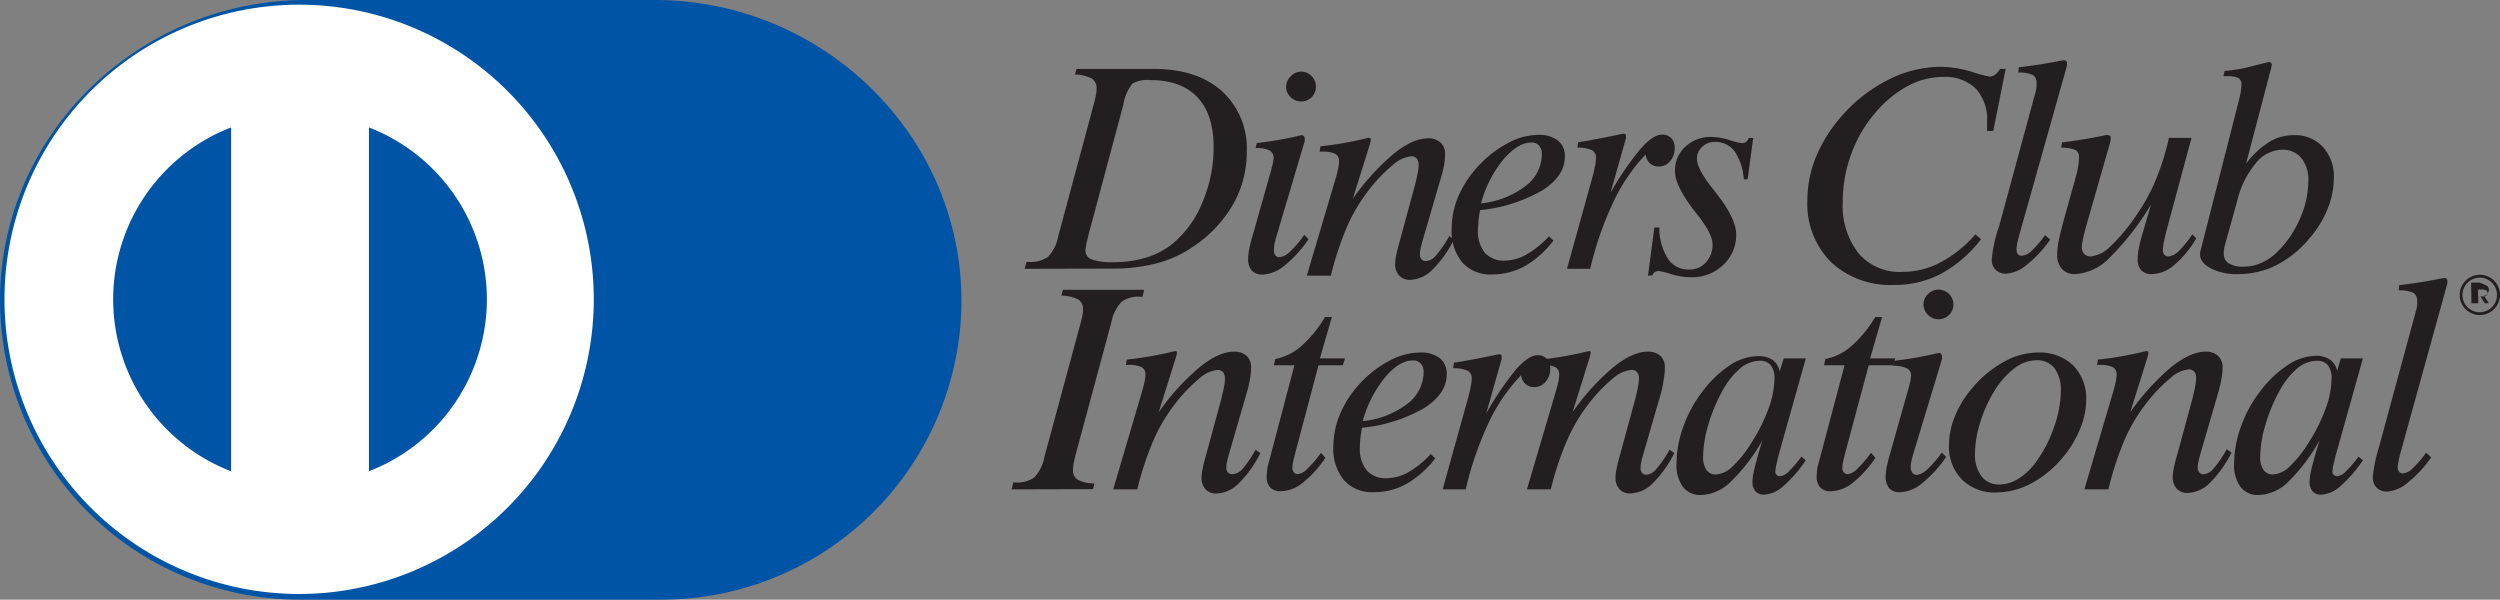
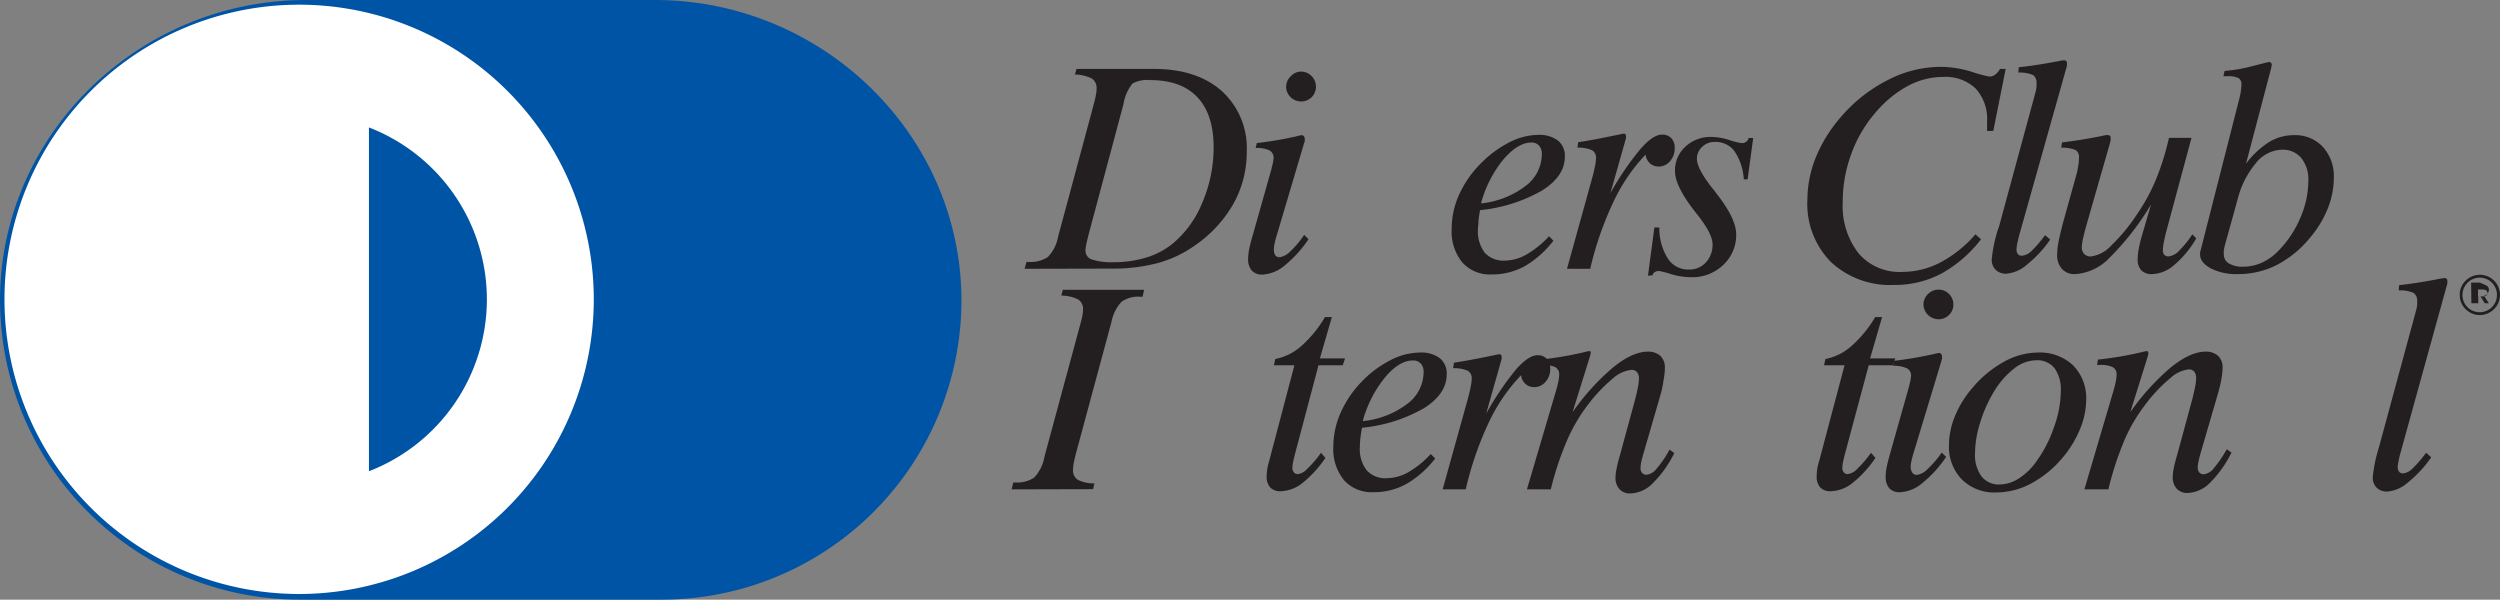
<svg xmlns="http://www.w3.org/2000/svg" viewBox="0 0 362.72 87">
  <rect x="0" y="0" width="362.72" height="87" fill="#808080" stroke="none" />
  <defs>
    <style>.cls-1{fill:#231f20;}.cls-2{fill:#0054a5;}.cls-3{fill:#fff;}</style>
  </defs>
  <g id="Capa_2" data-name="Capa 2">
    <g id="Layer_1" data-name="Layer 1">
      <path class="cls-1" d="M356.88,42.8a2.83,2.83,0,0,1,.86-2.08,2.87,2.87,0,0,1,2.07-.85,2.92,2.92,0,0,1,2.91,2.93,2.94,2.94,0,0,1-2.91,2.91,2.87,2.87,0,0,1-2.07-.85A2.82,2.82,0,0,1,356.88,42.8Zm2.93-2.52A2.52,2.52,0,0,0,358,44.57a2.51,2.51,0,1,0,1.78-4.29Zm-1.28.72h1.23a9.79,9.79,0,0,1,1,.43.73.73,0,0,1,.35.64.93.93,0,0,1-.69.85l.68,1.08h-.59l-.63-1h-.31v1h-1Zm1,1v1h.75a.72.72,0,0,0,.46-.13.44.44,0,0,0,.16-.37.42.42,0,0,0-.2-.38,1.32,1.32,0,0,0-.64-.12Z" />
      <path class="cls-1" d="M352.74,66.35A17.21,17.21,0,0,1,349.36,70a5.15,5.15,0,0,1-3,1.32,2.1,2.1,0,0,1-1.53-.56,2.06,2.06,0,0,1-.57-1.54,21.25,21.25,0,0,1,.91-4.36l.06-.24,5.35-19.71c.05-.22.09-.42.12-.62a3.25,3.25,0,0,0,0-.51,1.42,1.42,0,0,0-.51-1.28,4.83,4.83,0,0,0-2.16-.37l.06-.76c1.87-.21,3.75-.5,5.66-.88.49-.09.77-.14.84-.14a.61.61,0,0,1,.37.09.35.35,0,0,1,.12.28,2.07,2.07,0,0,1,0,.4,2.5,2.5,0,0,1-.12.45l-6.64,24c-.14.5-.25.94-.32,1.34a5.22,5.22,0,0,0-.12.8,1.12,1.12,0,0,0,.2.73.68.68,0,0,0,.56.24A2.21,2.21,0,0,0,350,68a16.51,16.51,0,0,0,2-2.32Z" />
-       <path class="cls-1" d="M342.83,66.78a19.29,19.29,0,0,1-3.24,3.73,4.54,4.54,0,0,1-2.78,1.26,1.67,1.67,0,0,1-1.28-.48,2.09,2.09,0,0,1-.44-1.45,9.21,9.21,0,0,1,.3-1.89q.3-1.28,1.14-4.05A26.29,26.29,0,0,1,331.9,70a6.38,6.38,0,0,1-4.22,1.82,3.12,3.12,0,0,1-2.61-1.18,5.34,5.34,0,0,1-.93-3.37,16,16,0,0,1,1-5.39,18.67,18.67,0,0,1,2.79-5.11,16.05,16.05,0,0,1,4-3.81A7.64,7.64,0,0,1,336,51.62a3.51,3.51,0,0,1,2.09.58,2.58,2.58,0,0,1,1,1.63l.53-1.83h3.21l-3.82,13.62c-.2.7-.34,1.3-.45,1.79a5.89,5.89,0,0,0-.15,1.1.5.5,0,0,0,.21.4.72.72,0,0,0,.51.18,2,2,0,0,0,1.19-.66,17.5,17.5,0,0,0,1.87-2.17ZM336.1,52.35a4.49,4.49,0,0,0-2.82,1.12,11.27,11.27,0,0,0-2.61,3.35,24,24,0,0,0-2,4.87,16.8,16.8,0,0,0-.74,4.62,3.16,3.16,0,0,0,.48,1.86,1.58,1.58,0,0,0,1.33.67,3.74,3.74,0,0,0,2.45-1.15A17,17,0,0,0,335,64.15a25.18,25.18,0,0,0,2.43-4.88,13,13,0,0,0,.85-4.3,3,3,0,0,0-.55-2A2,2,0,0,0,336.1,52.35Z" />
      <path class="cls-1" d="M302.42,71l4.13-14c.18-.6.32-1.12.41-1.57a5.91,5.91,0,0,0,.13-1.08,1.16,1.16,0,0,0-.55-1.08,4.17,4.17,0,0,0-1.92-.32h-.36l.13-.78a49.81,49.81,0,0,0,6.35-1.08,5.49,5.49,0,0,1,.73-.15.22.22,0,0,1,.18.08.83.83,0,0,1,.05.34,1,1,0,0,0-.06.24l-.17.57-2.39,7.63a34.29,34.29,0,0,1,5.9-6.51c1.88-1.51,3.55-2.27,5-2.27a2.6,2.6,0,0,1,1.84.61,2.26,2.26,0,0,1,.65,1.74A10.15,10.15,0,0,1,322.3,55c-.11.6-.26,1.25-.45,1.93l-2.45,8.41c-.21.71-.35,1.24-.42,1.6a4.13,4.13,0,0,0-.12.87,1.11,1.11,0,0,0,.23.74.84.84,0,0,0,.67.26,2.19,2.19,0,0,0,1.45-.89,16.7,16.7,0,0,0,1.87-2.75l.68.5a16.69,16.69,0,0,1-3.15,4.41,4.77,4.77,0,0,1-3.22,1.44,2.07,2.07,0,0,1-1.58-.62,2.42,2.42,0,0,1-.57-1.71,6.4,6.4,0,0,1,.14-1.23c.1-.51.25-1.12.47-1.85l2.24-8.24c.19-.78.33-1.4.41-1.85a5.82,5.82,0,0,0,.13-1.1,1.51,1.51,0,0,0-.27-1,1,1,0,0,0-.84-.32,4.74,4.74,0,0,0-2.65,1.28,21.92,21.92,0,0,0-3.44,3.6,24.45,24.45,0,0,0-3.08,5.1A45.9,45.9,0,0,0,305.9,71Z" />
      <path class="cls-1" d="M282.77,64.61a11.21,11.21,0,0,1,.89-4.28,15.09,15.09,0,0,1,2.57-4.12,16.18,16.18,0,0,1,4.55-3.74,10.26,10.26,0,0,1,4.87-1.32A7,7,0,0,1,300.77,53a6.73,6.73,0,0,1,1.91,5,11.12,11.12,0,0,1-.86,4.17,15.37,15.37,0,0,1-2.45,4.1,15.54,15.54,0,0,1-4.59,3.83,10.88,10.88,0,0,1-5.14,1.35,6.7,6.7,0,0,1-5-1.89A6.8,6.8,0,0,1,282.77,64.61Zm12.64-12.34a5.29,5.29,0,0,0-3.16,1.18,12.12,12.12,0,0,0-2.95,3.37,19.61,19.61,0,0,0-2,4.49,15.16,15.16,0,0,0-.75,4.48,5.21,5.21,0,0,0,.94,3.32,3.16,3.16,0,0,0,2.64,1.18,5.21,5.21,0,0,0,2.74-.85,9,9,0,0,0,2.52-2.4A18.55,18.55,0,0,0,298,62a15.73,15.73,0,0,0,1-5.19,5.39,5.39,0,0,0-.91-3.39A3.2,3.2,0,0,0,295.41,52.27Z" />
      <path class="cls-1" d="M274.64,53.07l.17-.72a56.89,56.89,0,0,0,5.84-1c.39-.09.61-.14.66-.14a.42.42,0,0,1,.33.14.6.6,0,0,1,.12.38,1.27,1.27,0,0,1,0,.32l-.12.45L277.55,66c-.11.4-.19.73-.25,1a3.86,3.86,0,0,0-.08.67,1.49,1.49,0,0,0,.24.91.75.75,0,0,0,.64.32,2.66,2.66,0,0,0,1.57-.85,14.62,14.62,0,0,0,2.05-2.39l.64.63a17.21,17.21,0,0,1-3.48,3.82,5.38,5.38,0,0,1-3.23,1.31,2,2,0,0,1-1.54-.58,2.53,2.53,0,0,1-.52-1.72,7.49,7.49,0,0,1,.15-1.37c.11-.53.29-1.27.57-2.22L277,56l0-.06a7.06,7.06,0,0,0,.27-1.37,1.16,1.16,0,0,0-.59-1.13A4.57,4.57,0,0,0,274.64,53.07Zm4.43-8.91a2.12,2.12,0,0,1,.67-1.51,2.15,2.15,0,0,1,3.67,1.51,2.06,2.06,0,0,1-.63,1.54,2.11,2.11,0,0,1-1.55.62,2.2,2.2,0,0,1-2.16-2.16Z" />
      <path class="cls-1" d="M264.65,53l.19-.91a8.06,8.06,0,0,0,3.76-1.86A17.53,17.53,0,0,0,272.07,46h1l-1.74,6h3.65l-.33,1h-3.52L267.7,65.78c-.12.46-.22.87-.29,1.23a4.91,4.91,0,0,0-.11.85,1,1,0,0,0,.22.68.73.73,0,0,0,.56.25,2.29,2.29,0,0,0,1.38-.76,17.05,17.05,0,0,0,2-2.33l.65.73a16.44,16.44,0,0,1-3.34,3.65,5.28,5.28,0,0,1-3.14,1.19,2,2,0,0,1-1.54-.55,2.31,2.31,0,0,1-.51-1.63,7,7,0,0,1,.36-2.2L267.62,53Z" />
-       <path class="cls-1" d="M262,66.78a19,19,0,0,1-3.24,3.73,4.54,4.54,0,0,1-2.78,1.26,1.67,1.67,0,0,1-1.28-.48,2.09,2.09,0,0,1-.44-1.45,9.21,9.21,0,0,1,.3-1.89q.3-1.28,1.14-4.05A26.29,26.29,0,0,1,251,70a6.38,6.38,0,0,1-4.22,1.82,3.12,3.12,0,0,1-2.61-1.18,5.34,5.34,0,0,1-.93-3.37,16,16,0,0,1,1-5.39,18.67,18.67,0,0,1,2.79-5.11,16.05,16.05,0,0,1,4-3.81,7.64,7.64,0,0,1,4.09-1.29,3.49,3.49,0,0,1,2.09.58,2.57,2.57,0,0,1,1,1.63L258.8,52H262l-3.83,13.62c-.19.7-.33,1.3-.44,1.79a5.89,5.89,0,0,0-.15,1.1.5.5,0,0,0,.21.4.72.72,0,0,0,.51.18,2,2,0,0,0,1.19-.66,17.5,17.5,0,0,0,1.87-2.17Zm-6.73-14.43a4.49,4.49,0,0,0-2.82,1.12,11.43,11.43,0,0,0-2.61,3.35,24,24,0,0,0-2,4.87,16.8,16.8,0,0,0-.74,4.62,3.16,3.16,0,0,0,.48,1.86,1.57,1.57,0,0,0,1.33.67,3.74,3.74,0,0,0,2.45-1.15,17,17,0,0,0,2.81-3.54,25.18,25.18,0,0,0,2.43-4.88,13,13,0,0,0,.85-4.3,3,3,0,0,0-.55-2A2,2,0,0,0,255.23,52.35Z" />
      <path class="cls-1" d="M221.54,71l4.13-14c.18-.6.32-1.12.41-1.57a5.28,5.28,0,0,0,.14-1.08,1.16,1.16,0,0,0-.56-1.08,4.15,4.15,0,0,0-1.91-.32h-.36l.13-.78a49.66,49.66,0,0,0,6.34-1.08,5.84,5.84,0,0,1,.73-.15.19.19,0,0,1,.18.08.68.68,0,0,1,0,.34l-.06.24a5.26,5.26,0,0,1-.17.57l-2.38,7.63a34,34,0,0,1,5.9-6.51q2.82-2.27,5-2.27a2.62,2.62,0,0,1,1.84.61,2.29,2.29,0,0,1,.65,1.74,9.2,9.2,0,0,1-.16,1.62A16.52,16.52,0,0,1,241,57l-2.44,8.41c-.21.71-.35,1.24-.43,1.6a4.77,4.77,0,0,0-.11.87,1.06,1.06,0,0,0,.23.74.84.84,0,0,0,.66.26,2.17,2.17,0,0,0,1.45-.89,15.54,15.54,0,0,0,1.87-2.75l.69.5a16.47,16.47,0,0,1-3.16,4.41,4.73,4.73,0,0,1-3.22,1.44,2,2,0,0,1-1.57-.62,2.38,2.38,0,0,1-.58-1.71,6.53,6.53,0,0,1,.15-1.23c.1-.51.25-1.12.46-1.85l2.24-8.24c.2-.78.34-1.4.42-1.85a6.79,6.79,0,0,0,.13-1.1,1.46,1.46,0,0,0-.28-1,1,1,0,0,0-.83-.32A4.74,4.74,0,0,0,234,54.92a22.35,22.35,0,0,0-3.45,3.6,24.41,24.41,0,0,0-3.07,5.1A44.83,44.83,0,0,0,225,71Z" />
      <path class="cls-1" d="M209.31,71l3.58-12.86c.2-.73.36-1.37.47-1.92a7.06,7.06,0,0,0,.17-1.23,1.27,1.27,0,0,0-.54-1.18,5,5,0,0,0-2.16-.39l.12-.8c1.51-.22,3.68-.62,6.49-1.22a.55.55,0,0,1,.36.08s.07.14.07.29a1.49,1.49,0,0,1,0,.25c0,.11-.05.24-.09.38L215.63,60a43.6,43.6,0,0,1,4.3-6.37c1.23-1.39,2.27-2.09,3.13-2.09a1.77,1.77,0,0,1,1.36.52,2,2,0,0,1,.5,1.45,2.78,2.78,0,0,1-.68,1.89,2.15,2.15,0,0,1-1.65.77,1.88,1.88,0,0,1-1.27-.47,2,2,0,0,1-.63-1.26A25.81,25.81,0,0,0,216,61.3a48.36,48.36,0,0,0-3.34,9.7Z" />
      <path class="cls-1" d="M207.59,65.87l.64.65a14.42,14.42,0,0,1-4.19,3.7,9.7,9.7,0,0,1-4.77,1.19A5.4,5.4,0,0,1,195,69.67a7.11,7.11,0,0,1-1.55-4.86,12.19,12.19,0,0,1,1-4.79,15.33,15.33,0,0,1,2.93-4.45,15.8,15.8,0,0,1,4.24-3.25A9.43,9.43,0,0,1,206,51.15a4.47,4.47,0,0,1,2.9.82,2.83,2.83,0,0,1,1,2.34c0,1.88-1.09,3.51-3.29,4.91a22.4,22.4,0,0,1-9,2.84q-.17.87-.24,1.59a11.58,11.58,0,0,0-.07,1.19,5,5,0,0,0,1,3.41,3.64,3.64,0,0,0,2.93,1.13,6.57,6.57,0,0,0,3.14-.89A13.93,13.93,0,0,0,207.59,65.87Zm-9.87-4.77a12.72,12.72,0,0,0,6.44-2.49A5.79,5.79,0,0,0,206.55,54a1.78,1.78,0,0,0-.41-1.25A1.45,1.45,0,0,0,205,52.3q-2,0-4.06,2.47A17,17,0,0,0,197.72,61.1Z" />
      <path class="cls-1" d="M184.83,53l.19-.91a8.06,8.06,0,0,0,3.76-1.86A17.28,17.28,0,0,0,192.24,46h1l-1.74,6h3.65l-.33,1h-3.52l-3.39,12.78c-.12.46-.22.87-.29,1.23a4.91,4.91,0,0,0-.11.85,1,1,0,0,0,.22.68.73.73,0,0,0,.56.25,2.24,2.24,0,0,0,1.37-.76,16.31,16.31,0,0,0,2-2.33l.64.73a16.19,16.19,0,0,1-3.33,3.65,5.28,5.28,0,0,1-3.14,1.19,2,2,0,0,1-1.54-.55,2.31,2.31,0,0,1-.51-1.63,7.75,7.75,0,0,1,.08-1,9.16,9.16,0,0,1,.27-1.16L187.8,53Z" />
-       <path class="cls-1" d="M161.51,71l4.13-14c.18-.6.32-1.12.41-1.57a6.1,6.1,0,0,0,.14-1.08,1.16,1.16,0,0,0-.56-1.08,4.17,4.17,0,0,0-1.92-.32h-.35l.12-.78a49.81,49.81,0,0,0,6.35-1.08,5.84,5.84,0,0,1,.73-.15.19.19,0,0,1,.18.08.83.83,0,0,1,0,.34l-.06.24c0,.11-.08.3-.17.57l-2.39,7.63a34,34,0,0,1,5.91-6.51q2.82-2.27,5-2.27a2.62,2.62,0,0,1,1.84.61,2.29,2.29,0,0,1,.65,1.74,10.27,10.27,0,0,1-.16,1.62,16.52,16.52,0,0,1-.45,1.93l-2.44,8.41c-.21.71-.35,1.24-.43,1.6a4.13,4.13,0,0,0-.12.87,1.11,1.11,0,0,0,.23.74.86.86,0,0,0,.67.26A2.17,2.17,0,0,0,180.3,68a16.1,16.1,0,0,0,1.87-2.75l.69.5a16.47,16.47,0,0,1-3.16,4.41,4.75,4.75,0,0,1-3.22,1.44,2,2,0,0,1-1.57-.62,2.38,2.38,0,0,1-.58-1.71,6.53,6.53,0,0,1,.15-1.23,19,19,0,0,1,.46-1.85l2.24-8.24c.19-.78.33-1.4.42-1.85a6.6,6.6,0,0,0,.12-1.1,1.51,1.51,0,0,0-.27-1,1,1,0,0,0-.84-.32A4.72,4.72,0,0,0,174,54.92a22.35,22.35,0,0,0-3.45,3.6,24.45,24.45,0,0,0-3.08,5.1A45.9,45.9,0,0,0,165,71Z" />
      <path class="cls-1" d="M146.77,71l.25-1h.22a4.51,4.51,0,0,0,2.81-.71,5.83,5.83,0,0,0,1.48-3L156.75,47c.14-.5.24-.92.3-1.25a4.93,4.93,0,0,0,.09-.86,1.6,1.6,0,0,0-.71-1.44,5.49,5.49,0,0,0-2.45-.56l.23-.84H166l-.23,1h-.38a4.09,4.09,0,0,0-2.67.74,5.91,5.91,0,0,0-1.46,2.92L156.05,66c-.12.49-.22.91-.28,1.27a5.66,5.66,0,0,0-.09.91,1.58,1.58,0,0,0,.71,1.44,5.1,5.1,0,0,0,2.4.51l-.2.84Z" />
      <path class="cls-1" d="M324.92,14.23l0,0a9.76,9.76,0,0,0,.29-2,1,1,0,0,0-.45-.91,3.32,3.32,0,0,0-1.55-.26h-.62l.17-.77A22.37,22.37,0,0,0,327,9.54c1.41-.36,2.13-.54,2.18-.54a.43.43,0,0,1,.3.09.47.47,0,0,1,.13.3,1.76,1.76,0,0,1-.08.39.06.06,0,0,1,0,.06l-3.66,13.91a12.7,12.7,0,0,1,3.35-3.14,6.87,6.87,0,0,1,3.61-1,5.46,5.46,0,0,1,4.19,1.7,6.34,6.34,0,0,1,1.59,4.52,12,12,0,0,1-.9,4.47,15.11,15.11,0,0,1-2.6,4.24,15.23,15.23,0,0,1-4.83,3.93,12.39,12.39,0,0,1-5.63,1.3,8.21,8.21,0,0,1-3.87-.82c-1-.55-1.57-1.21-1.57-2a1.53,1.53,0,0,1,0-.3,1.89,1.89,0,0,1,.1-.42Zm-2.14,21.44c-.06.25-.1.47-.13.67s0,.38,0,.54a1.51,1.51,0,0,0,.73,1.34,3.83,3.83,0,0,0,2.09.47,6.53,6.53,0,0,0,2.7-.58,7.9,7.9,0,0,0,2.4-1.72,15.19,15.19,0,0,0,3.16-4.74,13.53,13.53,0,0,0,1.18-5.38,5,5,0,0,0-1-3.32,3.46,3.46,0,0,0-2.77-1.23,5,5,0,0,0-3.8,1.9A13.21,13.21,0,0,0,324.63,29Z" />
      <path class="cls-1" d="M299.06,21.43l.12-.77q2.77-.33,5.66-.91c.5-.11.77-.16.82-.16a1,1,0,0,1,.42.08.27.27,0,0,1,.14.23,2.55,2.55,0,0,1,0,.44,5.58,5.58,0,0,1-.13.57l-3.33,11.61c-.22.78-.39,1.46-.53,2.06a6.78,6.78,0,0,0-.19,1.26,1.41,1.41,0,0,0,.35,1,1.23,1.23,0,0,0,.92.37,4.78,4.78,0,0,0,2.94-1.52A26.24,26.24,0,0,0,310,31.17a27.49,27.49,0,0,0,2.78-5.07,37.73,37.73,0,0,0,1.91-6.1h3.27l-3.62,13.44c-.18.68-.31,1.26-.4,1.74a6.34,6.34,0,0,0-.13,1.07,1,1,0,0,0,.2.71.8.8,0,0,0,.64.24,2.45,2.45,0,0,0,1.51-.82A14.29,14.29,0,0,0,318.08,34l.57.58a14.47,14.47,0,0,1-3.19,3.86,5.11,5.11,0,0,1-3.21,1.33,2.06,2.06,0,0,1-1.57-.55,2.27,2.27,0,0,1-.53-1.63,8,8,0,0,1,.16-1.5,17.42,17.42,0,0,1,.46-1.92l1.32-4.5a39.5,39.5,0,0,1-6,7.71,7.56,7.56,0,0,1-5,2.39,2.49,2.49,0,0,1-1.93-.75,3,3,0,0,1-.69-2.11,9.7,9.7,0,0,1,.18-1.74c.12-.65.37-1.7.75-3.14l1.91-6.86q.15-.61.24-1.23a7.59,7.59,0,0,0,.09-1.09,1.14,1.14,0,0,0-.52-1.09A5.2,5.2,0,0,0,299.06,21.43Z" />
      <path class="cls-1" d="M297.46,34.76a17.21,17.21,0,0,1-3.38,3.64,5.22,5.22,0,0,1-3,1.31,2.09,2.09,0,0,1-1.53-.56,2,2,0,0,1-.57-1.54,20.51,20.51,0,0,1,.91-4.35L290,33l5.35-19.7c.05-.22.09-.43.12-.62a3.37,3.37,0,0,0,0-.52A1.4,1.4,0,0,0,295,10.9a4.87,4.87,0,0,0-2.16-.37l.06-.77q2.79-.31,5.66-.87a7,7,0,0,1,.84-.14.63.63,0,0,1,.37.09.32.32,0,0,1,.12.28,2,2,0,0,1,0,.39,2.6,2.6,0,0,1-.12.46L293,34c-.13.49-.24.94-.32,1.33a6.1,6.1,0,0,0-.11.81,1.14,1.14,0,0,0,.2.73.68.68,0,0,0,.56.23,2.24,2.24,0,0,0,1.38-.65,16.73,16.73,0,0,0,2-2.33Z" />
      <path class="cls-1" d="M286.61,34l.81.72a18.58,18.58,0,0,1-5.8,5,14.37,14.37,0,0,1-6.8,1.62A12.58,12.58,0,0,1,265.63,38a12,12,0,0,1-3.4-9,16.61,16.61,0,0,1,1.27-6.28,21.17,21.17,0,0,1,3.76-5.94A22.09,22.09,0,0,1,274,11.56a16.75,16.75,0,0,1,7.54-1.86,15.5,15.5,0,0,1,4.51.71,20.27,20.27,0,0,0,2.6.7,1.37,1.37,0,0,0,.83-.29,2.27,2.27,0,0,0,.69-.82H291l-1.8,9h-.9c0-.17,0-.36,0-.56s0-.46,0-.79a6.54,6.54,0,0,0-1.66-4.81,6.35,6.35,0,0,0-4.74-1.68,10.9,10.9,0,0,0-5.15,1.34,16.34,16.34,0,0,0-4.73,3.94,19.17,19.17,0,0,0-3.46,6,20.1,20.1,0,0,0-1.2,6.89,11.15,11.15,0,0,0,2.31,7.44A7.82,7.82,0,0,0,276,39.45a12,12,0,0,0,5.54-1.38A17.67,17.67,0,0,0,286.61,34Z" />
      <path class="cls-1" d="M239.1,40l.93-7,.72,0A8.26,8.26,0,0,0,242,37.54a3.51,3.51,0,0,0,3,1.57,3.25,3.25,0,0,0,2.47-1,3.74,3.74,0,0,0,1-2.66c0-1-.67-2.31-2-4.05l-.38-.48-.46-.59c-1.74-2.3-2.61-4.14-2.61-5.5a4.65,4.65,0,0,1,1.5-3.54,5.28,5.28,0,0,1,3.76-1.42,9.08,9.08,0,0,1,2.65.45,9.62,9.62,0,0,0,1.8.45,1,1,0,0,0,.65-.22.81.81,0,0,0,.32-.53h.67l-.81,6H253a8.12,8.12,0,0,0-1.35-4.09,3.44,3.44,0,0,0-2.87-1.34,2.56,2.56,0,0,0-1.81.71A2.32,2.32,0,0,0,246.2,23q0,1.39,2,4c.16.21.28.36.37.46s.42.57.76,1q2.56,3.36,2.57,5.54a5.9,5.9,0,0,1-1.87,4.43,6.44,6.44,0,0,1-4.66,1.79,10.24,10.24,0,0,1-2.93-.45,12.35,12.35,0,0,0-1.73-.45,1.16,1.16,0,0,0-.62.15.84.84,0,0,0-.33.48Z" />
      <path class="cls-1" d="M227.35,39l3.57-12.86c.21-.73.36-1.37.47-1.92a6.2,6.2,0,0,0,.17-1.23,1.27,1.27,0,0,0-.54-1.18,5,5,0,0,0-2.16-.39l.12-.79q2.28-.33,6.49-1.23c.2,0,.32,0,.36.08a.41.41,0,0,1,.08.3,1.39,1.39,0,0,1,0,.24c0,.11-.06.24-.1.38L233.66,28A42,42,0,0,1,238,21.63c1.22-1.4,2.26-2.1,3.13-2.1a1.79,1.79,0,0,1,1.36.52,2,2,0,0,1,.49,1.46,2.75,2.75,0,0,1-.68,1.88,2.09,2.09,0,0,1-1.65.77,1.84,1.84,0,0,1-1.27-.47,2,2,0,0,1-.62-1.26,25.66,25.66,0,0,0-4.68,6.88A48,48,0,0,0,230.72,39Z" />
      <path class="cls-1" d="M224.75,34.28l.63.64a14.29,14.29,0,0,1-4.18,3.71,9.84,9.84,0,0,1-4.77,1.19,5.38,5.38,0,0,1-4.27-1.75,7.06,7.06,0,0,1-1.54-4.85,12,12,0,0,1,1-4.8A15.25,15.25,0,0,1,214.57,24a16.22,16.22,0,0,1,4.24-3.26,9.43,9.43,0,0,1,4.33-1.17,4.53,4.53,0,0,1,2.9.82,2.87,2.87,0,0,1,1,2.35c0,1.87-1.1,3.51-3.3,4.9a22.55,22.55,0,0,1-9,2.85,15.07,15.07,0,0,0-.23,1.58c0,.48-.08.88-.08,1.19a5.13,5.13,0,0,0,1,3.42,3.7,3.7,0,0,0,2.94,1.13,6.55,6.55,0,0,0,3.13-.9A14,14,0,0,0,224.75,34.28Zm-9.87-4.77A12.76,12.76,0,0,0,221.32,27a5.79,5.79,0,0,0,2.38-4.63,1.76,1.76,0,0,0-.4-1.24,1.43,1.43,0,0,0-1.12-.45c-1.31,0-2.66.83-4.07,2.47A17,17,0,0,0,214.88,29.51Z" />
-       <path class="cls-1" d="M189.6,40l4.14-13.95c.18-.6.32-1.12.41-1.57a5.91,5.91,0,0,0,.13-1.08,1.17,1.17,0,0,0-.55-1.08,4.2,4.2,0,0,0-1.92-.32h-.36l.13-.78a47.69,47.69,0,0,0,6.34-1.08,5.81,5.81,0,0,1,.74-.15.19.19,0,0,1,.17.08.66.66,0,0,1,.06.34,1.54,1.54,0,0,0-.07.24,5.65,5.65,0,0,1-.16.57l-2.39,7.63a34.29,34.29,0,0,1,5.9-6.51q2.82-2.27,5-2.27a2.6,2.6,0,0,1,1.84.61,2.23,2.23,0,0,1,.65,1.74,9.2,9.2,0,0,1-.16,1.62A18.66,18.66,0,0,1,209,26l-2.45,8.41c-.21.71-.35,1.24-.43,1.6a4.77,4.77,0,0,0-.11.87,1.11,1.11,0,0,0,.23.74.84.84,0,0,0,.67.26A2.19,2.19,0,0,0,208.4,37a16.7,16.7,0,0,0,1.87-2.75l.68.5a16.52,16.52,0,0,1-3.15,4.41,4.77,4.77,0,0,1-3.22,1.44,2.06,2.06,0,0,1-1.58-.62,2.42,2.42,0,0,1-.58-1.71,6.53,6.53,0,0,1,.15-1.23c.1-.51.25-1.12.46-1.85l2.24-8.24c.2-.78.34-1.4.42-1.85a5.82,5.82,0,0,0,.13-1.1,1.51,1.51,0,0,0-.27-1,1,1,0,0,0-.84-.32,4.74,4.74,0,0,0-2.65,1.28,22.35,22.35,0,0,0-3.45,3.6,24.85,24.85,0,0,0-3.07,5.1A45.26,45.26,0,0,0,193.09,40Z" />
      <path class="cls-1" d="M182.18,21.47l.16-.71c2-.24,3.95-.56,5.85-1a5,5,0,0,1,.66-.15.39.39,0,0,1,.32.15.52.52,0,0,1,.13.37,1.87,1.87,0,0,1,0,.32c0,.12-.07.27-.13.45l-4,13.48a9.64,9.64,0,0,0-.25,1,3,3,0,0,0-.08.66A1.53,1.53,0,0,0,185,37a.78.78,0,0,0,.65.32,2.71,2.71,0,0,0,1.57-.86,13.81,13.81,0,0,0,2-2.39l.63.64a17.67,17.67,0,0,1-3.47,3.82,5.44,5.44,0,0,1-3.23,1.31,2,2,0,0,1-1.54-.59,2.49,2.49,0,0,1-.52-1.72,7.58,7.58,0,0,1,.15-1.37c.1-.53.29-1.27.57-2.21l2.7-9.56,0-.06a7.25,7.25,0,0,0,.27-1.38,1.2,1.2,0,0,0-.59-1.13A4.57,4.57,0,0,0,182.18,21.47Zm4.43-8.9a2.06,2.06,0,0,1,.67-1.51,2,2,0,0,1,1.49-.67,2.11,2.11,0,0,1,1.53.65,2.19,2.19,0,0,1,0,3.07,2.13,2.13,0,0,1-1.55.61,2.19,2.19,0,0,1-2.16-2.15Z" />
      <path class="cls-1" d="M148.66,39l.27-1h.26a4.57,4.57,0,0,0,2.84-.71,5.75,5.75,0,0,0,1.49-2.95l5.22-19.4c.13-.5.23-.92.28-1.25a4.81,4.81,0,0,0,.08-.86,1.6,1.6,0,0,0-.7-1.44,5.65,5.65,0,0,0-2.45-.58l.25-.81h11.2q6.27,0,9.88,3.22A11.21,11.21,0,0,1,180.89,22a15.37,15.37,0,0,1-2,7.68,18.46,18.46,0,0,1-5.83,6.14,16.75,16.75,0,0,1-5.22,2.38,24.89,24.89,0,0,1-6.42.77ZM163,15.12l-5,18.69c-.15.58-.27,1.09-.37,1.54a6.06,6.06,0,0,0-.14,1,1.33,1.33,0,0,0,.94,1.3,9,9,0,0,0,3.15.39,15.85,15.85,0,0,0,4.77-.69,11.17,11.17,0,0,0,3.79-2,15.13,15.13,0,0,0,4.32-6,20.21,20.21,0,0,0,1.62-8q0-4.75-2.35-7.24c-1.57-1.67-3.87-2.49-6.88-2.49a4.37,4.37,0,0,0-2.55.51A6.42,6.42,0,0,0,163,15.12Z" />
      <path class="cls-2" d="M96,87a43.5,43.5,0,0,0,43.42-40.86C140.89,21,120.24,0,95,0H44.42C19.22,0-1.43,21,.08,46.14A43.5,43.5,0,0,0,43.5,87Z" />
      <path class="cls-3" d="M86.15,43.43A42.75,42.75,0,1,1,43.4.68,42.75,42.75,0,0,1,86.15,43.43Z" />
-       <path class="cls-2" d="M16.42,43.43A26.75,26.75,0,0,0,33.53,68.38V18.49A26.75,26.75,0,0,0,16.42,43.43Z" />
      <path class="cls-2" d="M70.64,43.43A26.76,26.76,0,0,0,53.53,18.49V68.37A26.75,26.75,0,0,0,70.64,43.43Z" />
    </g>
  </g>
</svg>